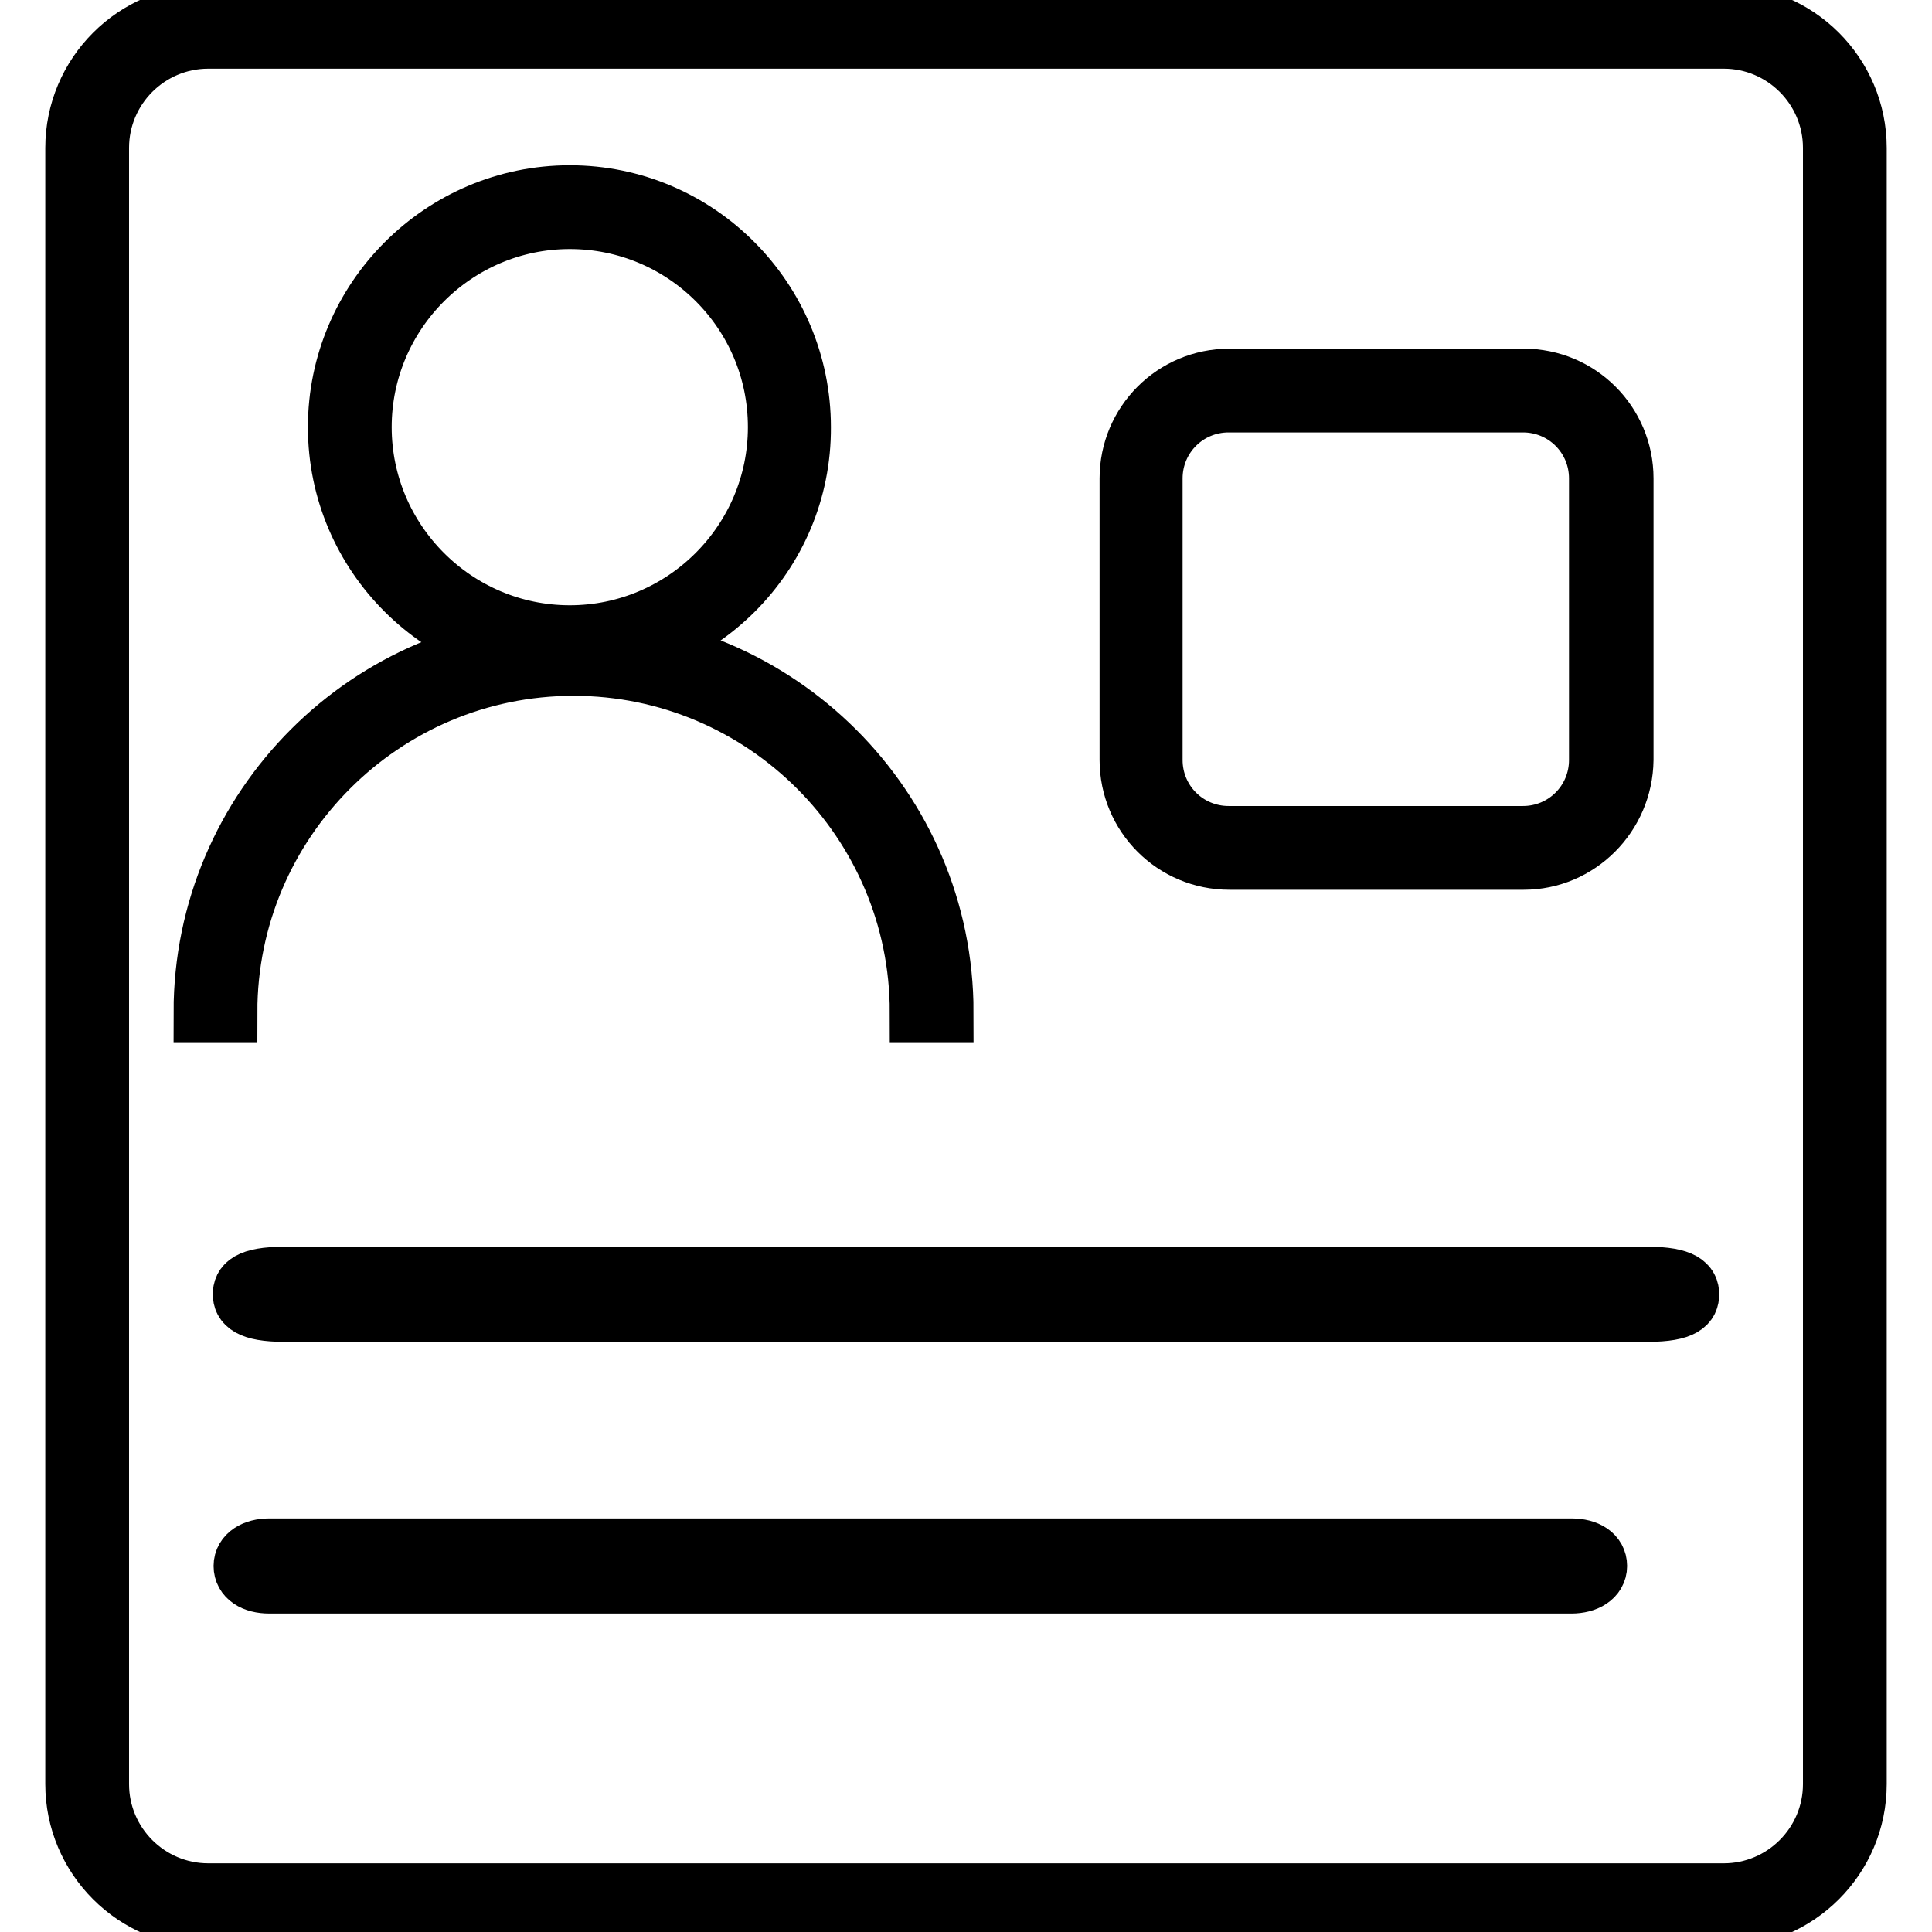
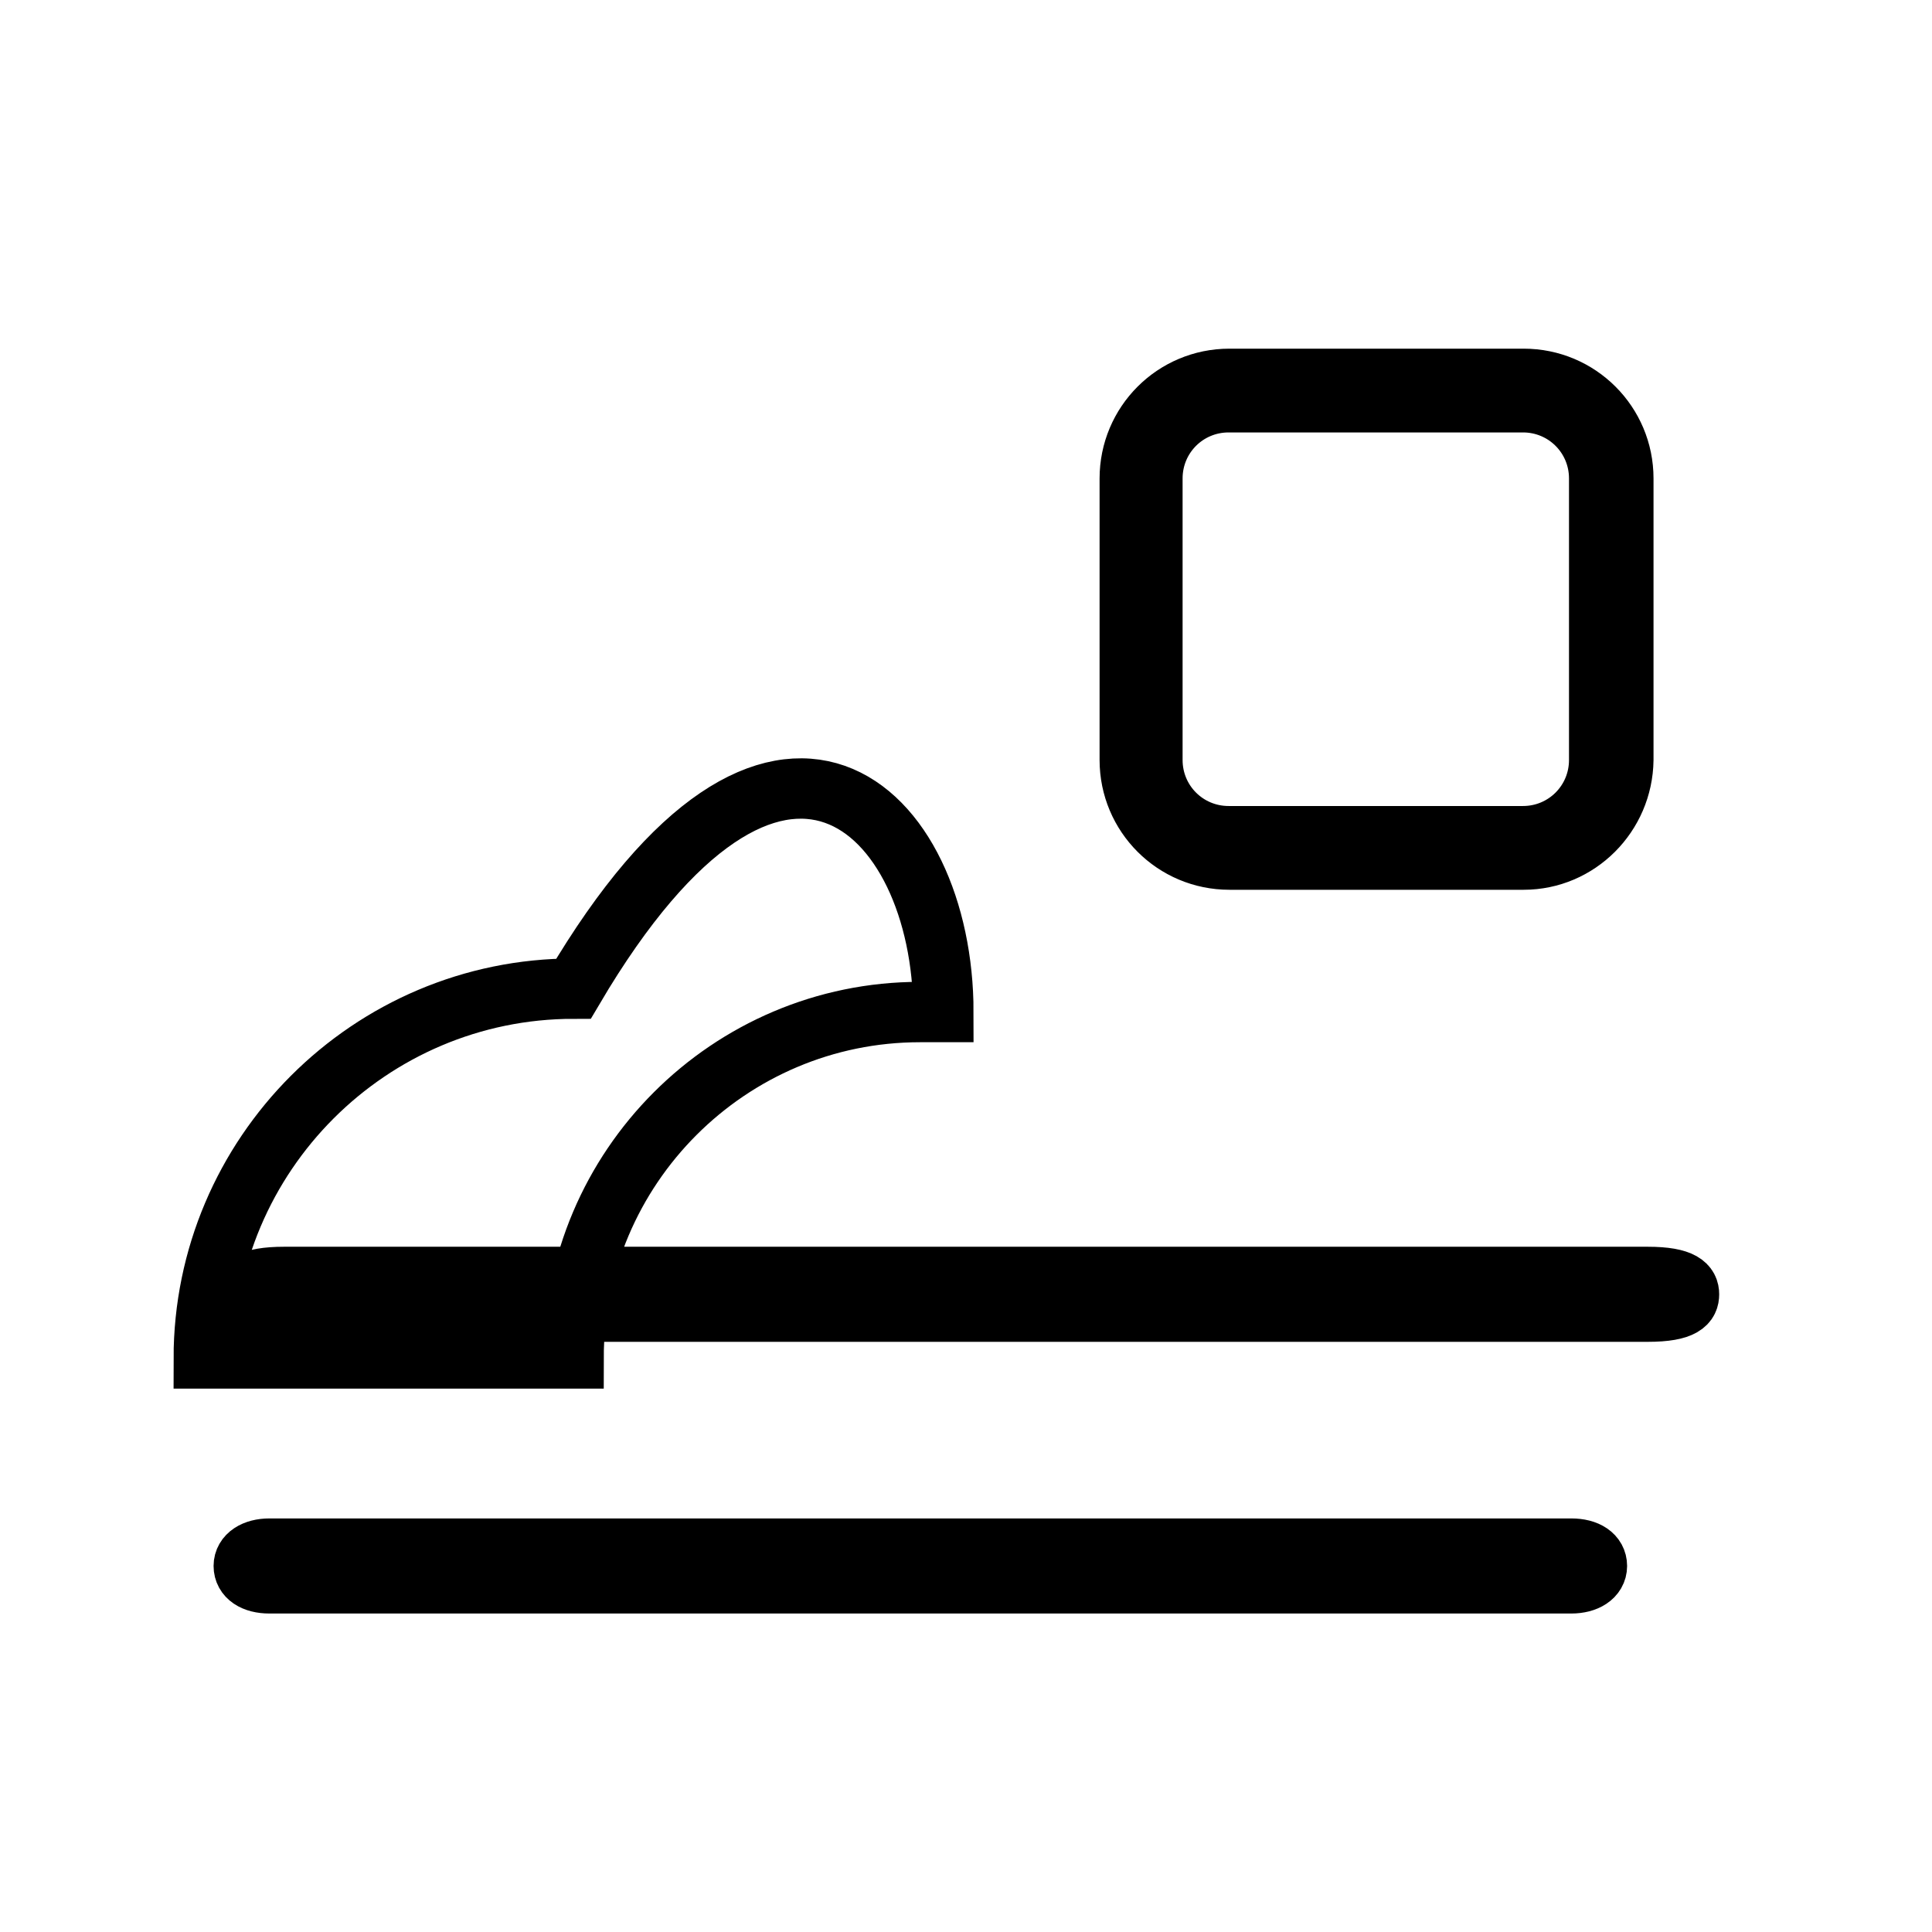
<svg xmlns="http://www.w3.org/2000/svg" version="1.1" x="0px" y="0px" viewBox="0 0 256 256" enable-background="new 0 0 256 256" xml:space="preserve">
  <g>
-     <path stroke-width="8" fill-opacity="0" stroke="#000000" d="M228.4,254H27.6c-9.7,0-17.6-7.9-17.6-17.6V19.6C10,9.9,17.9,2,27.6,2h200.8c9.7,0,17.6,7.9,17.6,17.6 v216.8C246,246.1,238.1,254,228.4,254L228.4,254z M27.6,5.1c-8,0-14.5,6.5-14.5,14.5v216.8c0,8,6.5,14.5,14.5,14.5h200.8 c8,0,14.5-6.5,14.5-14.5V19.6c0-8-6.5-14.5-14.5-14.5H27.6z" />
-     <path stroke-width="8" fill-opacity="0" stroke="#000000" d="M75.5,87.2c-16.9,0-30.7-13.7-30.7-30.6c0-16.9,13.8-30.7,30.7-30.7c16.9,0,30.6,13.8,30.6,30.7 C106.2,73.5,92.4,87.2,75.5,87.2z M75.5,29c-15.2,0-27.6,12.4-27.6,27.6c0,15.2,12.4,27.6,27.6,27.6c15.2,0,27.6-12.4,27.6-27.6 C103.1,41.3,90.7,29,75.5,29z" />
-     <path stroke-width="8" fill-opacity="0" stroke="#000000" d="M125,134.1h-3.1c0-25.3-20.6-45.9-45.9-45.9c-25.3,0-45.9,20.6-45.9,45.9H27c0-27,22-49,49-49 C103,85.2,125,107.1,125,134.1z M218.3,173.8H37.7c-4.8,0-5.5-1.2-5.5-2.3s0.6-2.3,5.5-2.3h180.6c4.8,0,5.5,1.2,5.5,2.3 S223.2,173.8,218.3,173.8z M208.2,209.8H35.7c-2.1,0-3.4-0.9-3.4-2.3c0-1.4,1.4-2.3,3.4-2.3h172.5c2.1,0,3.4,0.9,3.4,2.3 C211.6,208.9,210.2,209.8,208.2,209.8z M201.9,113.9h-39c-7.3,0-13.2-5.9-13.2-13.2V63.4c0-7.3,5.9-13.2,13.2-13.2h39 c7.3,0,13.2,5.9,13.2,13.2v37.3C215,108,209.1,113.9,201.9,113.9z M162.8,53.3c-5.6,0-10.1,4.5-10.1,10.1v37.3 c0,5.6,4.5,10.1,10.1,10.1h39c5.6,0,10.1-4.5,10.1-10.1V63.4c0-5.6-4.5-10.1-10.1-10.1H162.8z" />
+     <path stroke-width="8" fill-opacity="0" stroke="#000000" d="M125,134.1h-3.1c-25.3,0-45.9,20.6-45.9,45.9H27c0-27,22-49,49-49 C103,85.2,125,107.1,125,134.1z M218.3,173.8H37.7c-4.8,0-5.5-1.2-5.5-2.3s0.6-2.3,5.5-2.3h180.6c4.8,0,5.5,1.2,5.5,2.3 S223.2,173.8,218.3,173.8z M208.2,209.8H35.7c-2.1,0-3.4-0.9-3.4-2.3c0-1.4,1.4-2.3,3.4-2.3h172.5c2.1,0,3.4,0.9,3.4,2.3 C211.6,208.9,210.2,209.8,208.2,209.8z M201.9,113.9h-39c-7.3,0-13.2-5.9-13.2-13.2V63.4c0-7.3,5.9-13.2,13.2-13.2h39 c7.3,0,13.2,5.9,13.2,13.2v37.3C215,108,209.1,113.9,201.9,113.9z M162.8,53.3c-5.6,0-10.1,4.5-10.1,10.1v37.3 c0,5.6,4.5,10.1,10.1,10.1h39c5.6,0,10.1-4.5,10.1-10.1V63.4c0-5.6-4.5-10.1-10.1-10.1H162.8z" />
  </g>
</svg>